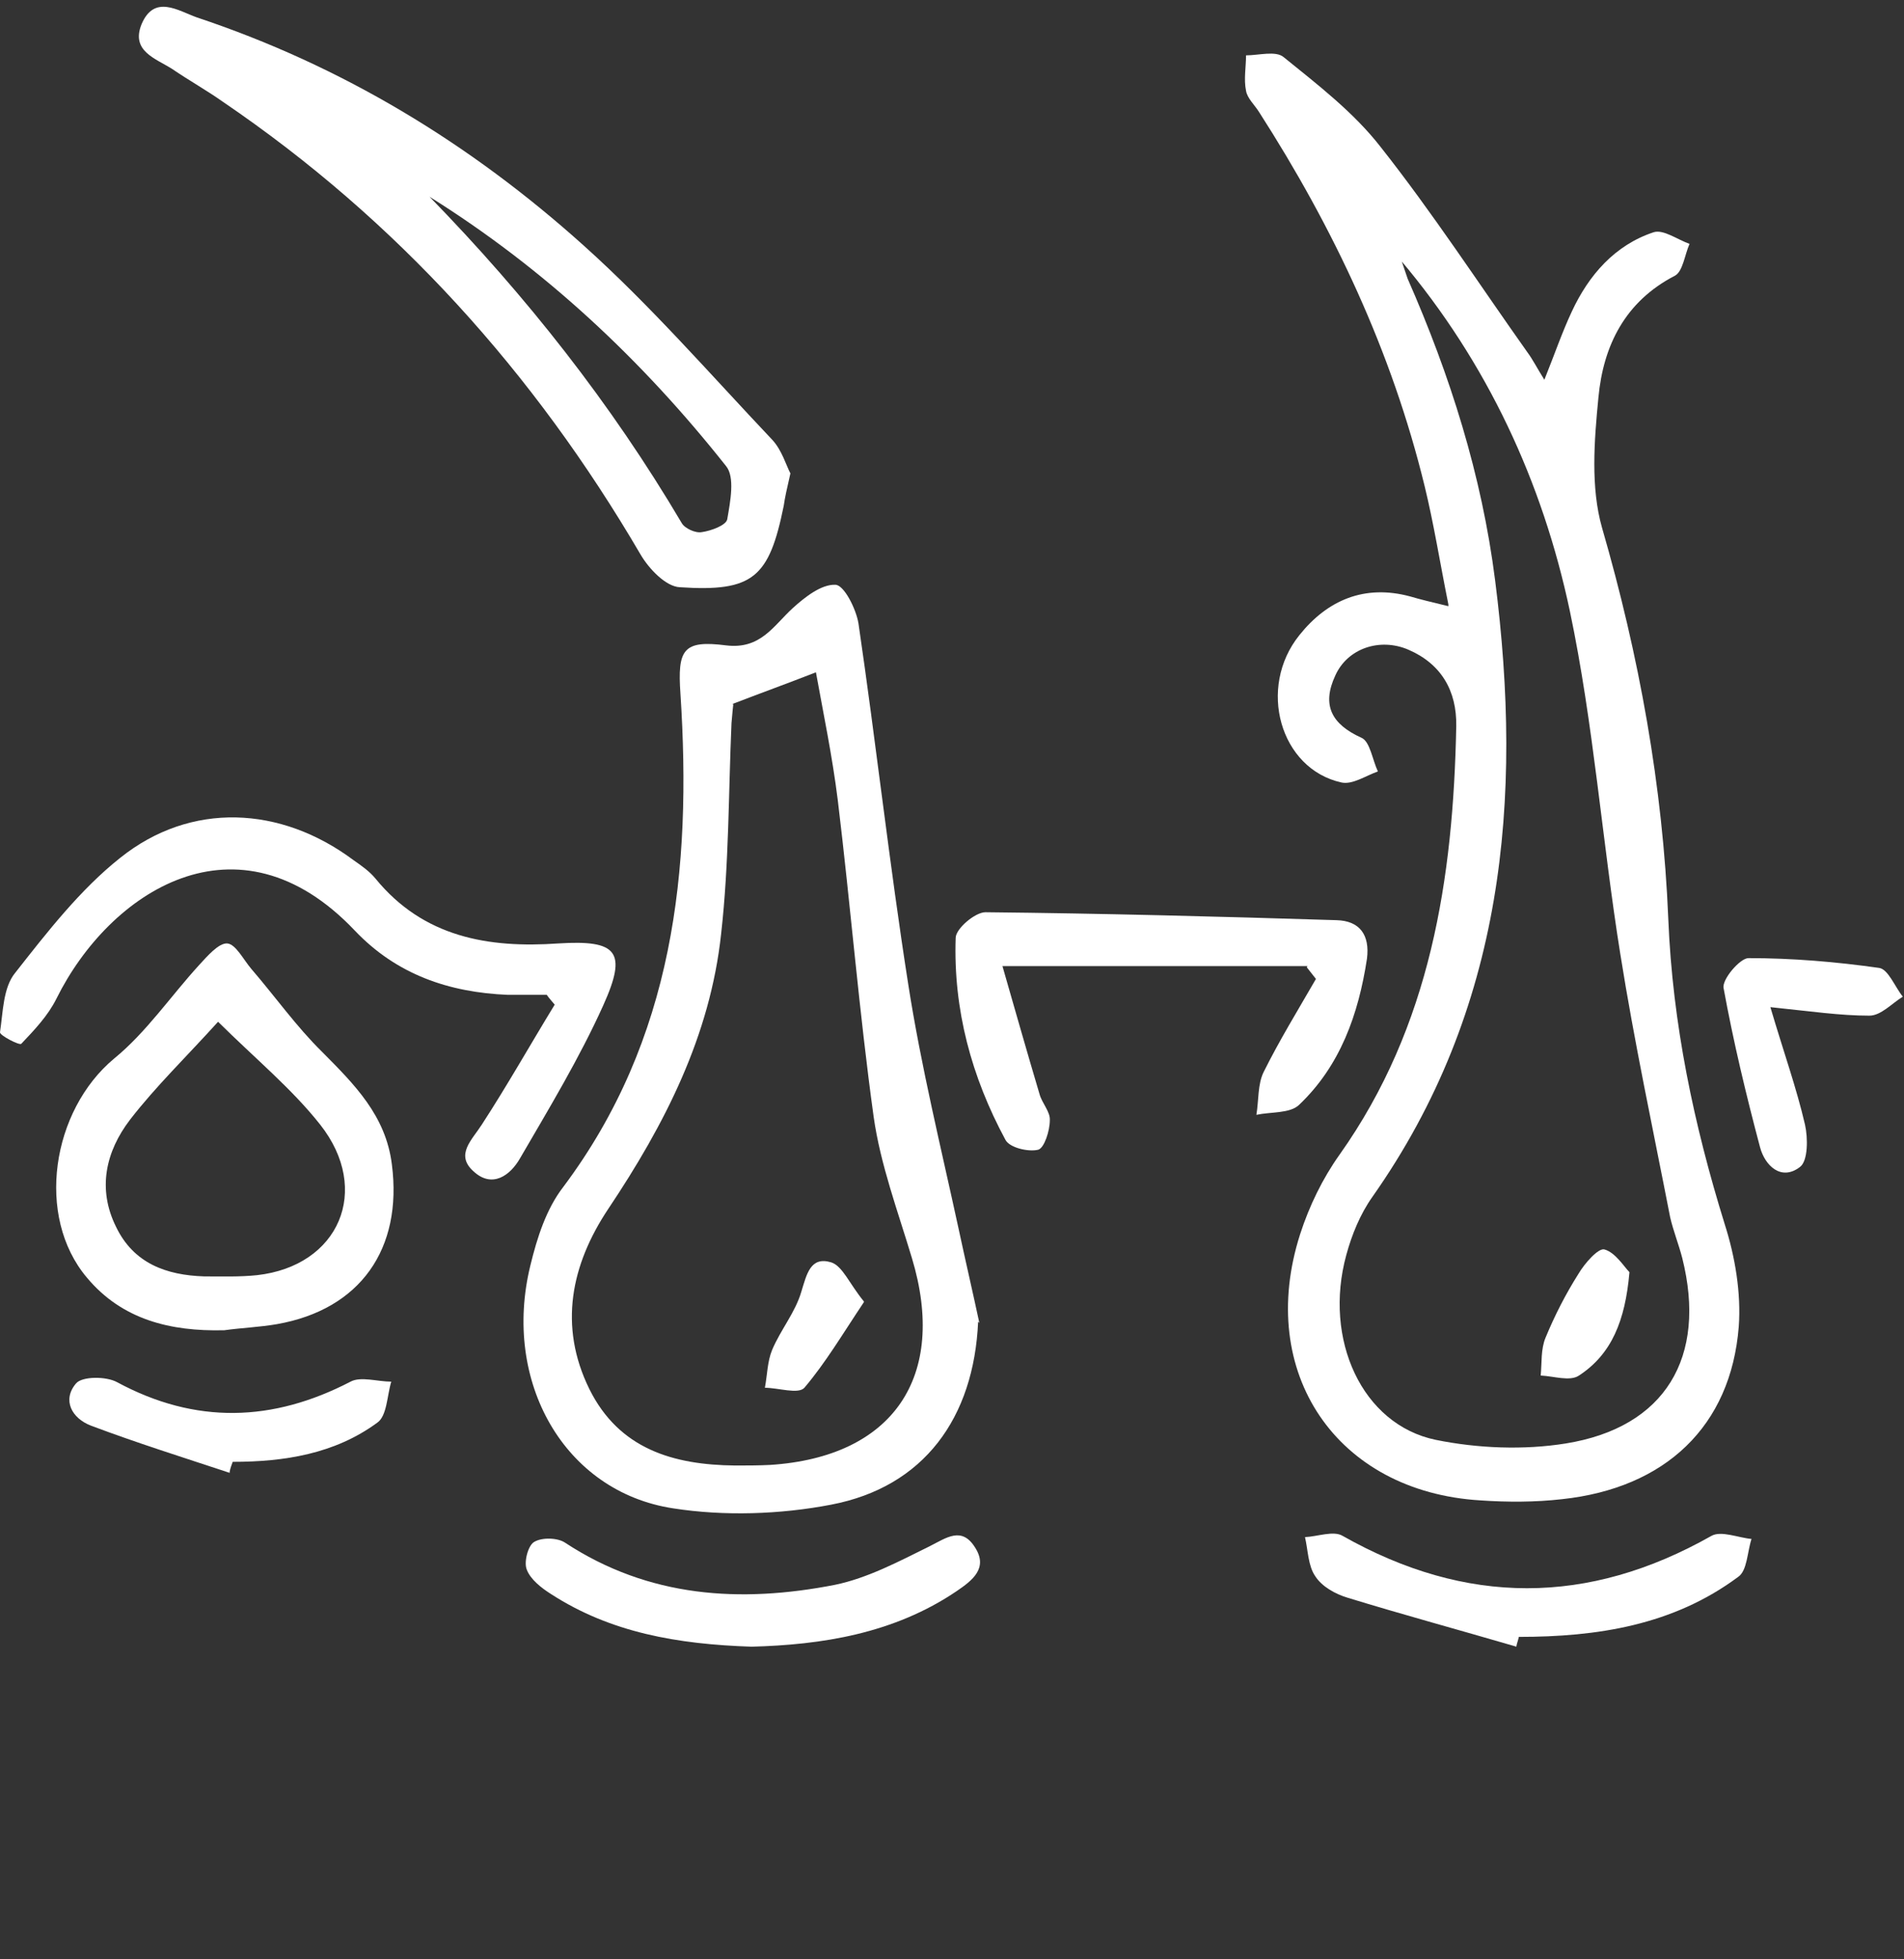
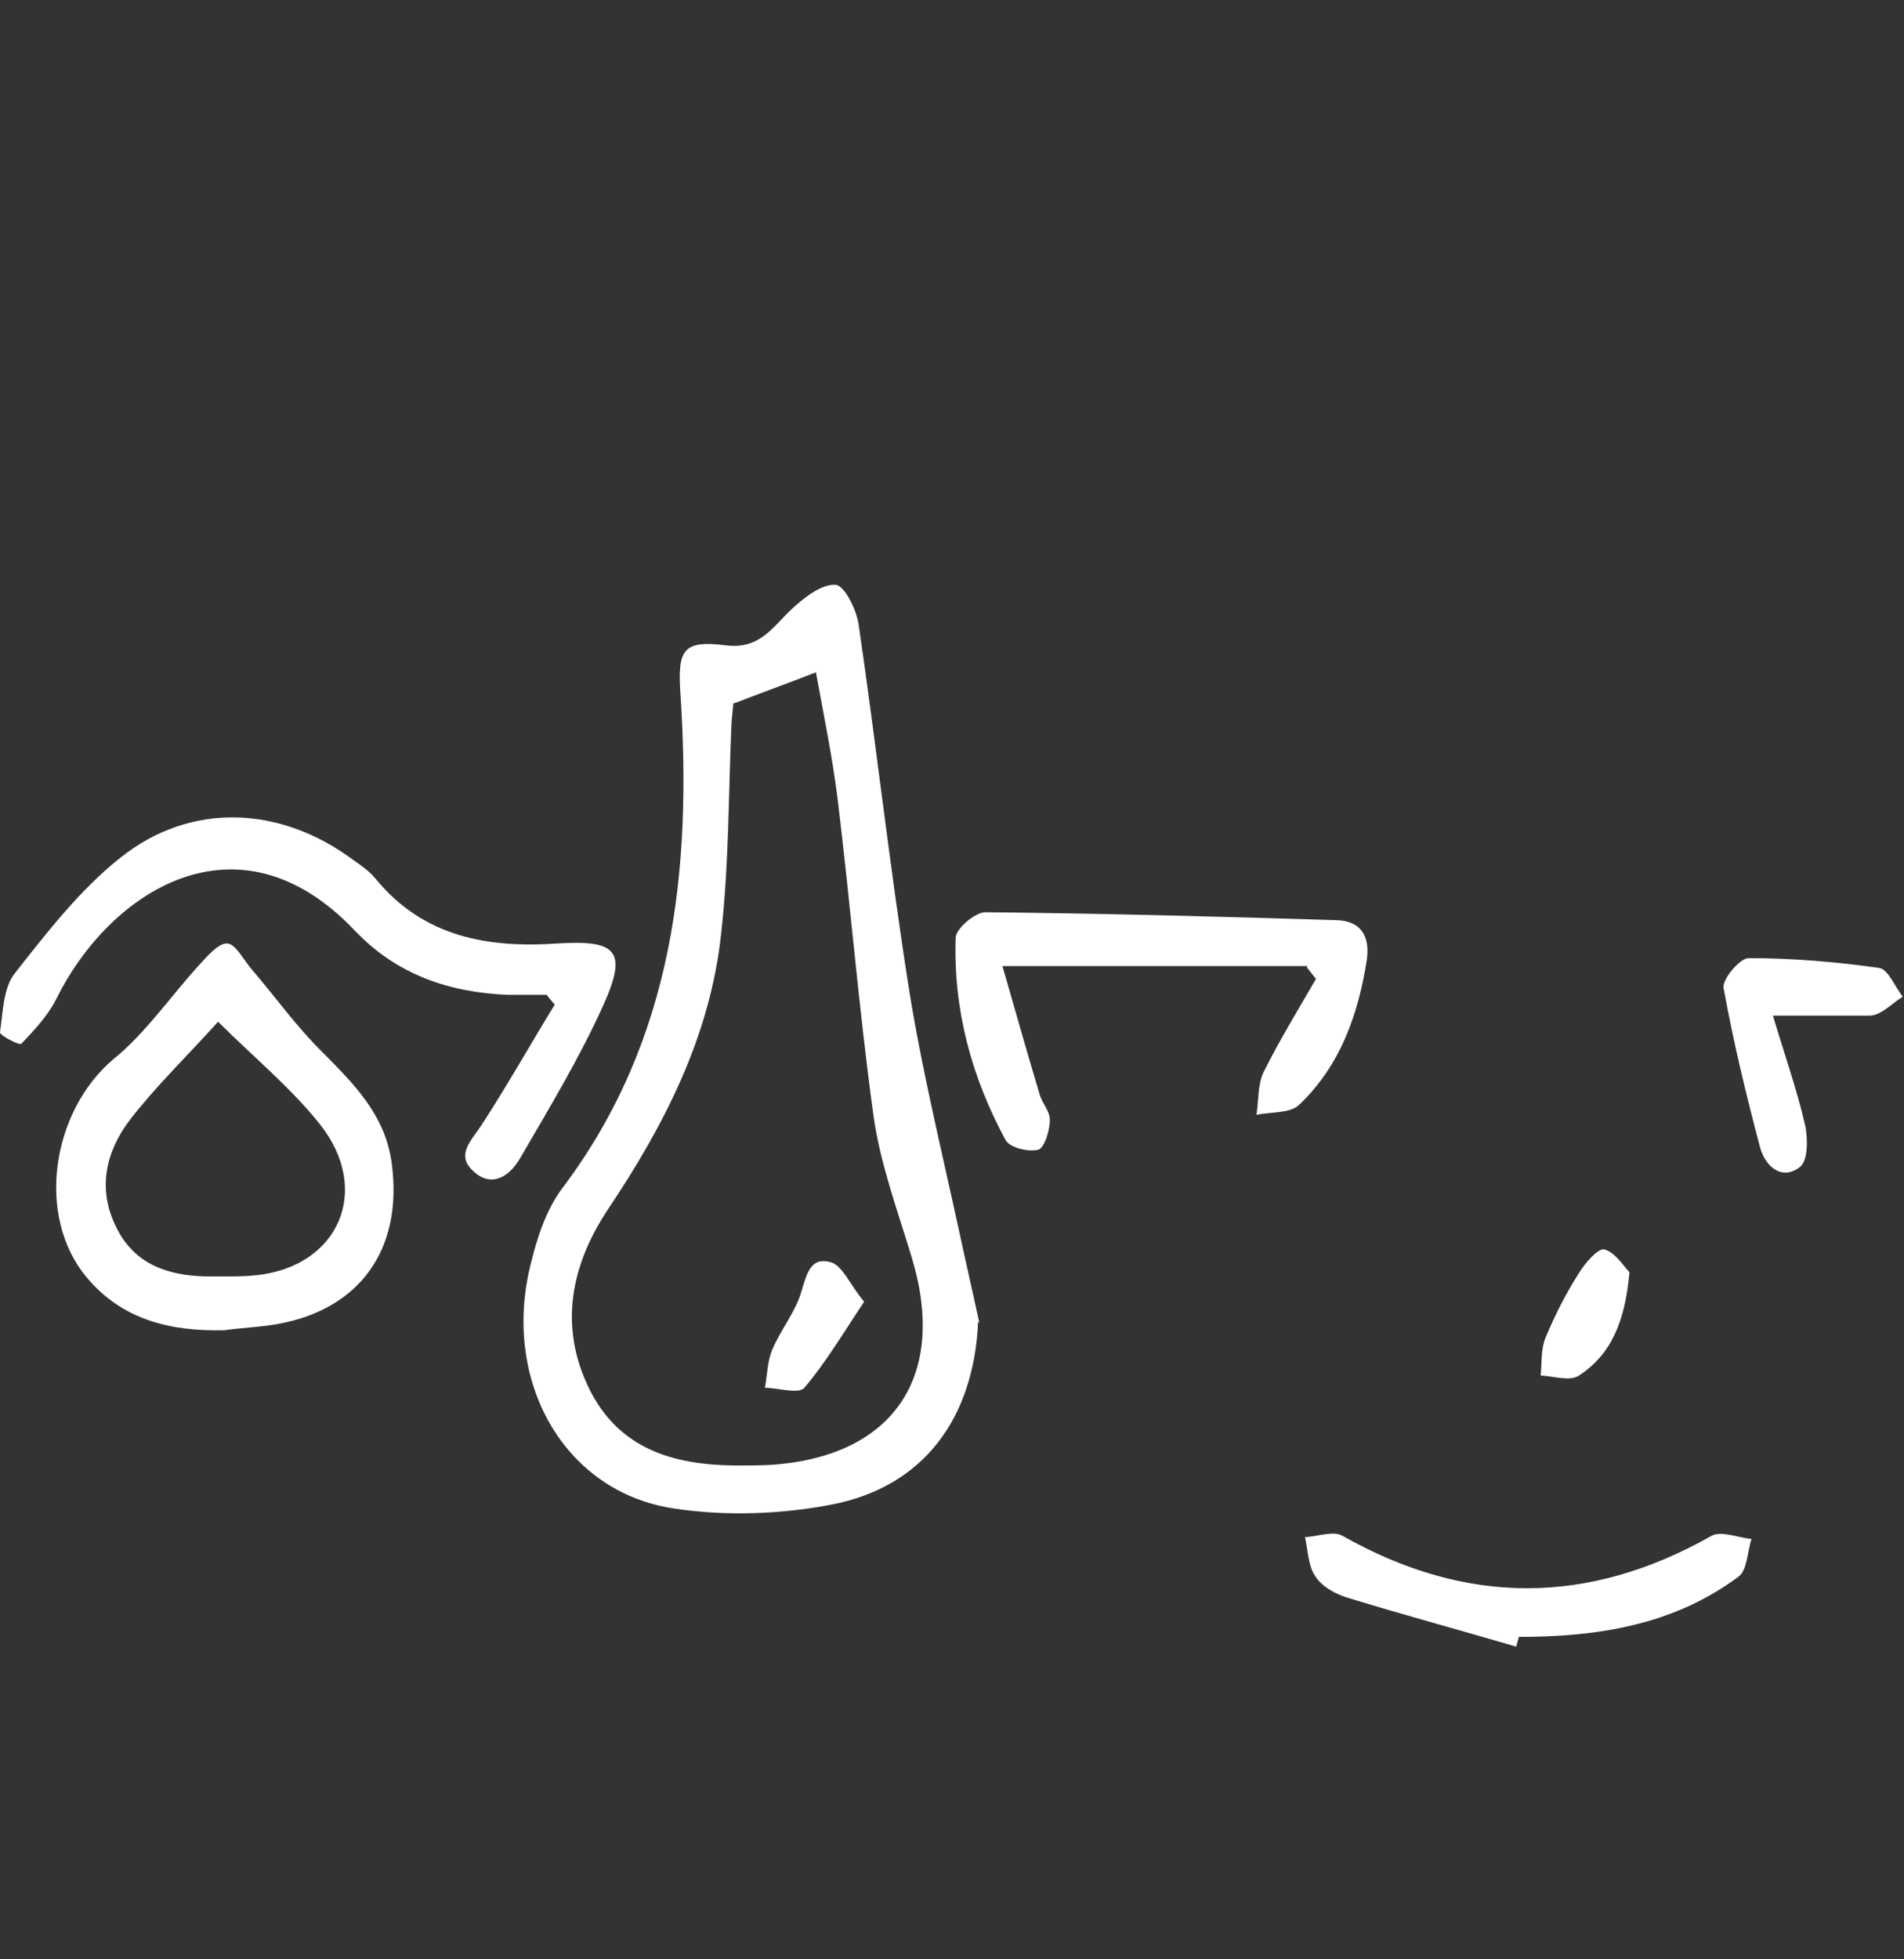
<svg xmlns="http://www.w3.org/2000/svg" width="69" height="71" viewBox="0 0 69 71" fill="none">
  <rect x="0" y="0" width="69" height="71" fill="#333333" stroke="none" />
  <g clip-path="url(#clip0_198_55)">
-     <path d="M52.488 21.9C52.18 20.37 51.959 18.972 51.629 17.62C50.44 12.74 48.327 8.26 45.619 4.046C45.465 3.802 45.2 3.558 45.156 3.292C45.068 2.871 45.156 2.427 45.156 2.006C45.619 2.006 46.235 1.828 46.521 2.072C47.754 3.07 49.053 4.069 50.022 5.311C51.915 7.706 53.589 10.278 55.35 12.762C55.548 13.029 55.702 13.339 55.967 13.761C56.341 12.829 56.605 12.053 56.957 11.299C57.574 9.968 58.52 8.881 59.929 8.415C60.282 8.305 60.788 8.682 61.228 8.837C61.052 9.236 60.986 9.835 60.7 9.99C58.895 10.922 58.102 12.518 57.926 14.404C57.772 15.978 57.64 17.664 58.058 19.128C59.401 23.763 60.26 28.487 60.458 33.3C60.612 37.092 61.383 40.752 62.505 44.367C62.88 45.542 63.1 46.851 63.012 48.071C62.726 51.686 60.348 53.926 56.605 54.325C55.636 54.436 54.623 54.436 53.655 54.369C48.437 54.059 45.509 49.734 47.116 44.722C47.446 43.701 47.93 42.703 48.547 41.838C51.849 37.181 52.664 31.836 52.774 26.314C52.796 25.027 52.224 24.051 51.035 23.541C50 23.098 48.833 23.497 48.393 24.473C47.886 25.559 48.261 26.247 49.34 26.735C49.648 26.868 49.736 27.533 49.934 27.955C49.494 28.11 49.009 28.443 48.613 28.354C46.389 27.866 45.553 24.916 47.094 23.009C48.106 21.745 49.45 21.168 51.101 21.612C51.475 21.723 51.849 21.811 52.488 21.966V21.9ZM50.771 9.391C50.859 9.635 50.925 9.857 51.013 10.101C52.554 13.605 53.699 17.22 54.183 21.035C55.196 28.975 54.513 36.582 49.736 43.369C49.295 43.99 48.987 44.744 48.789 45.476C47.952 48.536 49.361 51.619 52.026 52.174C53.545 52.484 55.218 52.551 56.737 52.307C60.348 51.73 61.867 49.179 60.964 45.587C60.832 45.077 60.634 44.589 60.524 44.101C59.907 40.929 59.225 37.758 58.718 34.564C58.058 30.439 57.75 26.225 56.891 22.144C55.9 17.464 53.897 13.139 50.748 9.414L50.771 9.391Z" fill="white" />
    <path d="M35.447 47.893C35.293 51.375 33.488 53.881 30.119 54.524C28.27 54.879 26.244 54.946 24.395 54.657C20.454 54.059 18.186 50.067 19.221 45.853C19.463 44.855 19.794 43.812 20.41 43.014C24.417 37.669 25.077 31.525 24.659 25.138C24.549 23.541 24.747 23.186 26.31 23.386C27.565 23.541 28.028 22.676 28.732 22.033C29.172 21.634 29.767 21.168 30.273 21.19C30.582 21.19 31.022 22.055 31.11 22.587C31.748 26.934 32.233 31.326 32.915 35.673C33.378 38.645 34.104 41.594 34.743 44.544C34.985 45.675 35.249 46.806 35.491 47.937L35.447 47.893ZM26.575 25.515C26.575 25.515 26.53 25.914 26.509 26.203C26.398 28.753 26.42 31.304 26.134 33.832C25.738 37.536 24.087 40.752 22.039 43.812C20.696 45.831 20.234 48.048 21.357 50.333C22.435 52.506 24.395 53.083 26.641 53.105C27.059 53.105 27.499 53.105 27.918 53.083C32.365 52.794 34.346 49.889 33.047 45.587C32.541 43.901 31.903 42.193 31.66 40.463C31.132 36.649 30.824 32.812 30.361 28.997C30.163 27.4 29.833 25.826 29.569 24.362C28.49 24.783 27.565 25.116 26.53 25.515H26.575Z" fill="white" />
-     <path d="M28.644 17.154C28.512 17.73 28.446 18.019 28.402 18.329C27.874 20.924 27.301 21.456 24.637 21.279C24.131 21.257 23.514 20.613 23.206 20.081C19.353 13.494 14.378 7.972 8.081 3.691C7.486 3.27 6.848 2.915 6.231 2.494C5.637 2.117 4.734 1.851 5.131 0.875C5.593 -0.212 6.452 0.387 7.134 0.631C12.396 2.383 17.042 5.199 21.159 8.903C23.581 11.077 25.738 13.561 27.984 15.934C28.336 16.311 28.49 16.865 28.644 17.154ZM15.566 7.129C19.067 10.722 22.149 14.625 24.703 18.95C24.813 19.15 25.21 19.327 25.43 19.283C25.76 19.238 26.311 19.039 26.355 18.817C26.465 18.174 26.641 17.287 26.311 16.888C23.272 13.051 19.75 9.746 15.566 7.129Z" fill="white" />
    <path d="M8.102 48.204C6.187 48.248 4.426 47.827 3.149 46.296C1.277 44.078 1.872 40.242 4.139 38.356C5.306 37.403 6.187 36.094 7.222 34.963C7.508 34.653 7.926 34.165 8.235 34.187C8.543 34.209 8.829 34.786 9.115 35.118C9.974 36.116 10.744 37.203 11.669 38.112C12.836 39.288 13.981 40.419 14.201 42.193C14.597 45.254 13.056 47.45 10.04 47.982C9.401 48.093 8.763 48.115 8.124 48.204H8.102ZM7.882 37.048C6.759 38.29 5.637 39.377 4.712 40.574C3.831 41.727 3.523 43.08 4.205 44.455C4.844 45.786 6.033 46.208 7.398 46.252C8.036 46.252 8.675 46.274 9.313 46.208C12.286 45.875 13.475 43.125 11.603 40.752C10.568 39.443 9.269 38.379 7.904 37.026L7.882 37.048Z" fill="white" />
    <path d="M19.771 36.05C19.309 36.05 18.847 36.05 18.406 36.05C16.271 35.961 14.377 35.318 12.858 33.721C8.609 29.241 3.963 32.324 2.048 36.183C1.74 36.804 1.255 37.314 0.771 37.824C0.705 37.891 -0.022 37.514 0 37.403C0.111 36.671 0.111 35.784 0.551 35.251C1.718 33.765 2.907 32.235 4.36 31.082C6.914 29.041 10.172 29.197 12.814 31.171C13.1 31.37 13.387 31.57 13.607 31.836C15.346 33.965 17.702 34.364 20.234 34.187C22.369 34.054 22.744 34.475 21.863 36.427C21.004 38.334 19.904 40.153 18.847 41.971C18.494 42.592 17.834 43.08 17.151 42.437C16.491 41.838 17.107 41.306 17.46 40.752C18.384 39.332 19.221 37.846 20.102 36.405C20.014 36.294 19.904 36.183 19.815 36.05H19.771Z" fill="white" />
    <path d="M47.38 35.007H36.328C36.768 36.538 37.209 38.09 37.671 39.643C37.759 39.975 38.067 40.286 38.045 40.596C38.045 40.973 37.847 41.594 37.627 41.661C37.275 41.75 36.592 41.594 36.438 41.306C35.205 39.022 34.545 36.582 34.633 33.987C34.633 33.654 35.337 33.056 35.712 33.056C39.961 33.1 44.188 33.211 48.437 33.344C49.274 33.366 49.648 33.876 49.538 34.741C49.23 36.76 48.569 38.623 47.072 40.042C46.742 40.352 46.059 40.286 45.531 40.397C45.619 39.864 45.575 39.288 45.795 38.844C46.368 37.691 47.05 36.582 47.689 35.473C47.579 35.34 47.468 35.185 47.358 35.052L47.38 35.007Z" fill="white" />
-     <path d="M27.235 59.67C24.549 59.581 22.127 59.16 19.969 57.763C19.617 57.541 19.221 57.23 19.089 56.875C18.979 56.609 19.133 56.01 19.353 55.877C19.639 55.7 20.212 55.722 20.476 55.9C23.514 57.896 26.838 58.095 30.251 57.43C31.44 57.186 32.563 56.587 33.686 56.033C34.302 55.722 34.853 55.301 35.337 56.077C35.821 56.831 35.227 57.275 34.676 57.652C32.387 59.204 29.767 59.603 27.235 59.67Z" fill="white" />
    <path d="M54.954 59.67C52.906 59.071 50.859 58.516 48.833 57.895C48.393 57.762 47.908 57.496 47.666 57.119C47.402 56.742 47.402 56.166 47.292 55.7C47.754 55.678 48.327 55.456 48.657 55.655C53.126 58.184 57.552 58.184 62.021 55.655C62.373 55.456 62.99 55.722 63.474 55.766C63.32 56.232 63.32 56.92 62.99 57.141C60.634 58.894 57.882 59.315 55.042 59.315C55.02 59.426 54.976 59.537 54.954 59.648V59.67Z" fill="white" />
-     <path d="M64.157 36.493C64.641 38.135 65.104 39.421 65.412 40.752C65.522 41.239 65.522 42.06 65.236 42.282C64.553 42.814 63.959 42.237 63.783 41.572C63.276 39.665 62.814 37.735 62.462 35.806C62.396 35.495 63.056 34.719 63.364 34.719C64.95 34.719 66.535 34.852 68.098 35.074C68.428 35.118 68.67 35.761 68.957 36.116C68.56 36.36 68.164 36.804 67.746 36.804C66.689 36.804 65.632 36.648 64.135 36.493H64.157Z" fill="white" />
-     <path d="M8.323 53.371C6.65 52.817 4.954 52.284 3.303 51.663C2.599 51.397 2.246 50.732 2.753 50.133C2.973 49.867 3.854 49.867 4.25 50.089C7.09 51.619 9.886 51.53 12.704 50.066C13.079 49.867 13.673 50.066 14.179 50.066C14.025 50.577 14.025 51.309 13.673 51.552C12.132 52.684 10.304 52.972 8.433 52.972C8.389 53.083 8.345 53.216 8.323 53.327V53.371Z" fill="white" />
+     <path d="M64.157 36.493C64.641 38.135 65.104 39.421 65.412 40.752C65.522 41.239 65.522 42.06 65.236 42.282C64.553 42.814 63.959 42.237 63.783 41.572C63.276 39.665 62.814 37.735 62.462 35.806C62.396 35.495 63.056 34.719 63.364 34.719C64.95 34.719 66.535 34.852 68.098 35.074C68.428 35.118 68.67 35.761 68.957 36.116C68.56 36.36 68.164 36.804 67.746 36.804H64.157Z" fill="white" />
    <path d="M59.049 46.119C58.895 47.849 58.41 49.069 57.221 49.845C56.891 50.067 56.319 49.867 55.834 49.845C55.879 49.379 55.834 48.891 56.011 48.47C56.341 47.671 56.737 46.895 57.2 46.163C57.42 45.786 57.926 45.209 58.146 45.276C58.542 45.387 58.851 45.897 59.049 46.097V46.119Z" fill="white" />
    <path d="M31.308 47.183C30.537 48.337 29.921 49.379 29.15 50.288C28.93 50.532 28.204 50.288 27.719 50.288C27.807 49.822 27.807 49.335 27.983 48.913C28.292 48.181 28.82 47.56 29.04 46.806C29.238 46.163 29.37 45.52 30.119 45.742C30.537 45.875 30.779 46.518 31.308 47.161V47.183Z" fill="white" />
  </g>
  <defs>
    <clipPath id="clip0_198_55">
      <rect width="69" height="70" fill="white" transform="translate(0 0.245)" />
    </clipPath>
  </defs>
</svg>